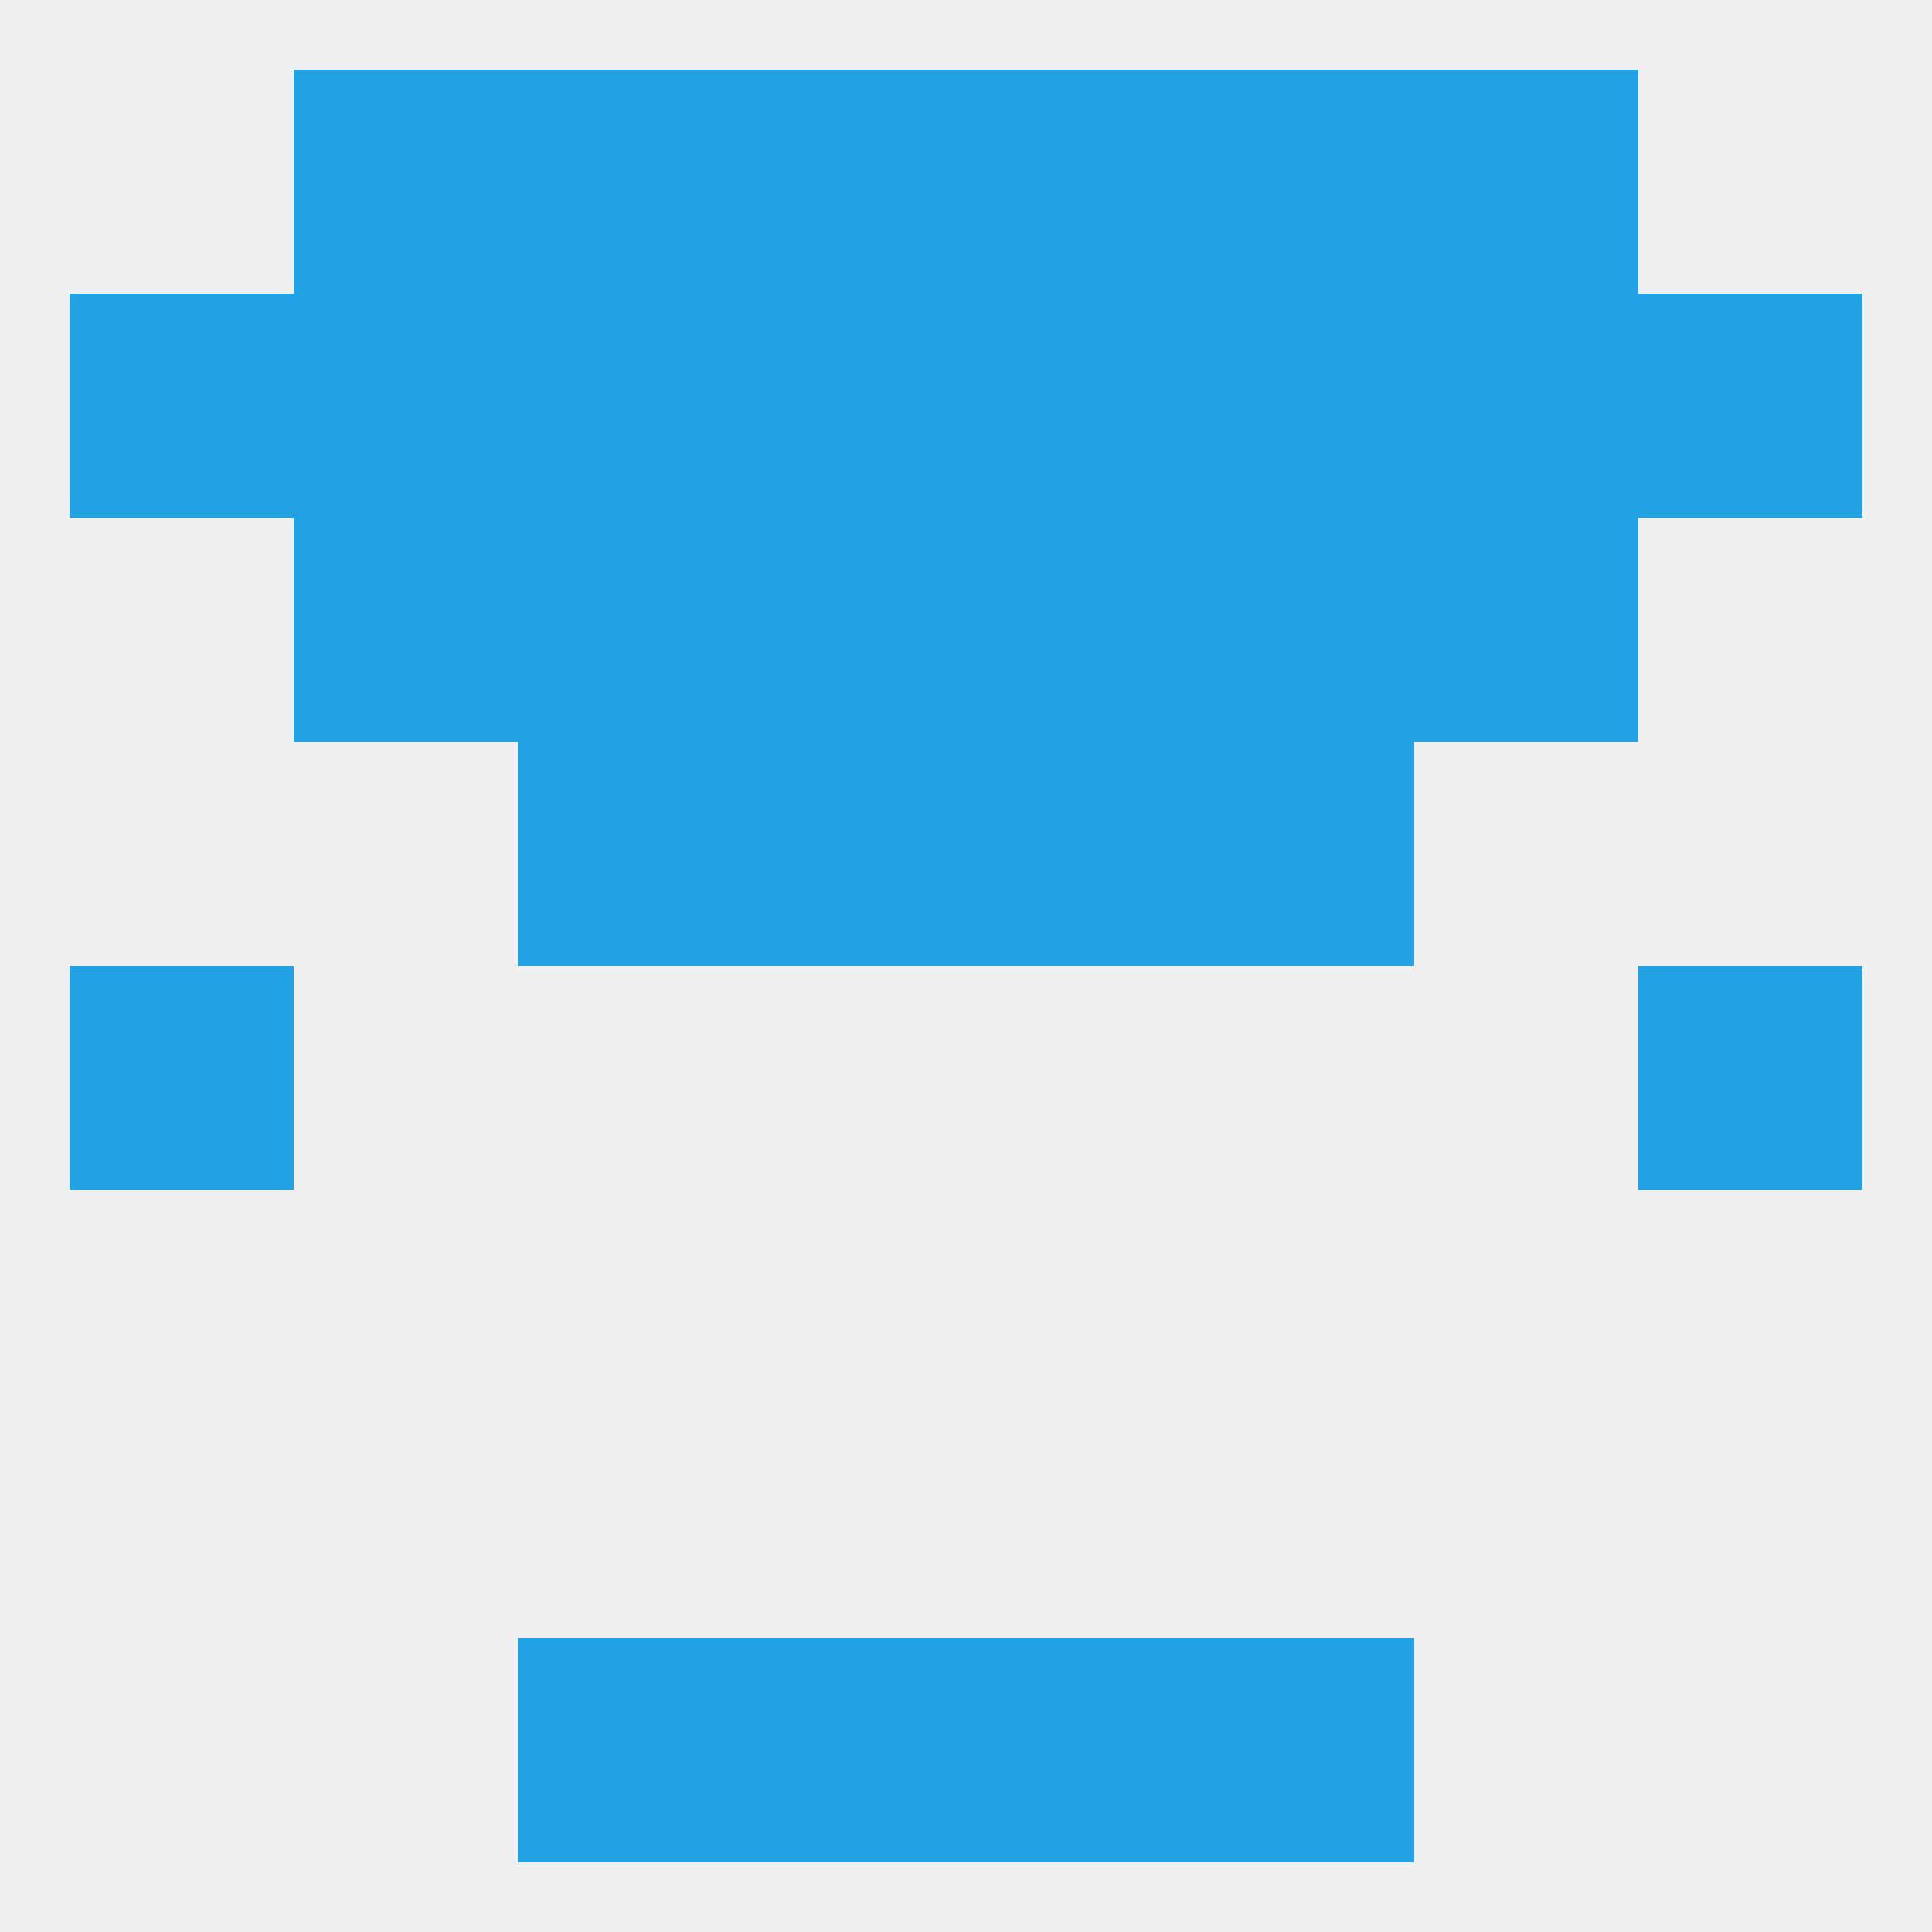
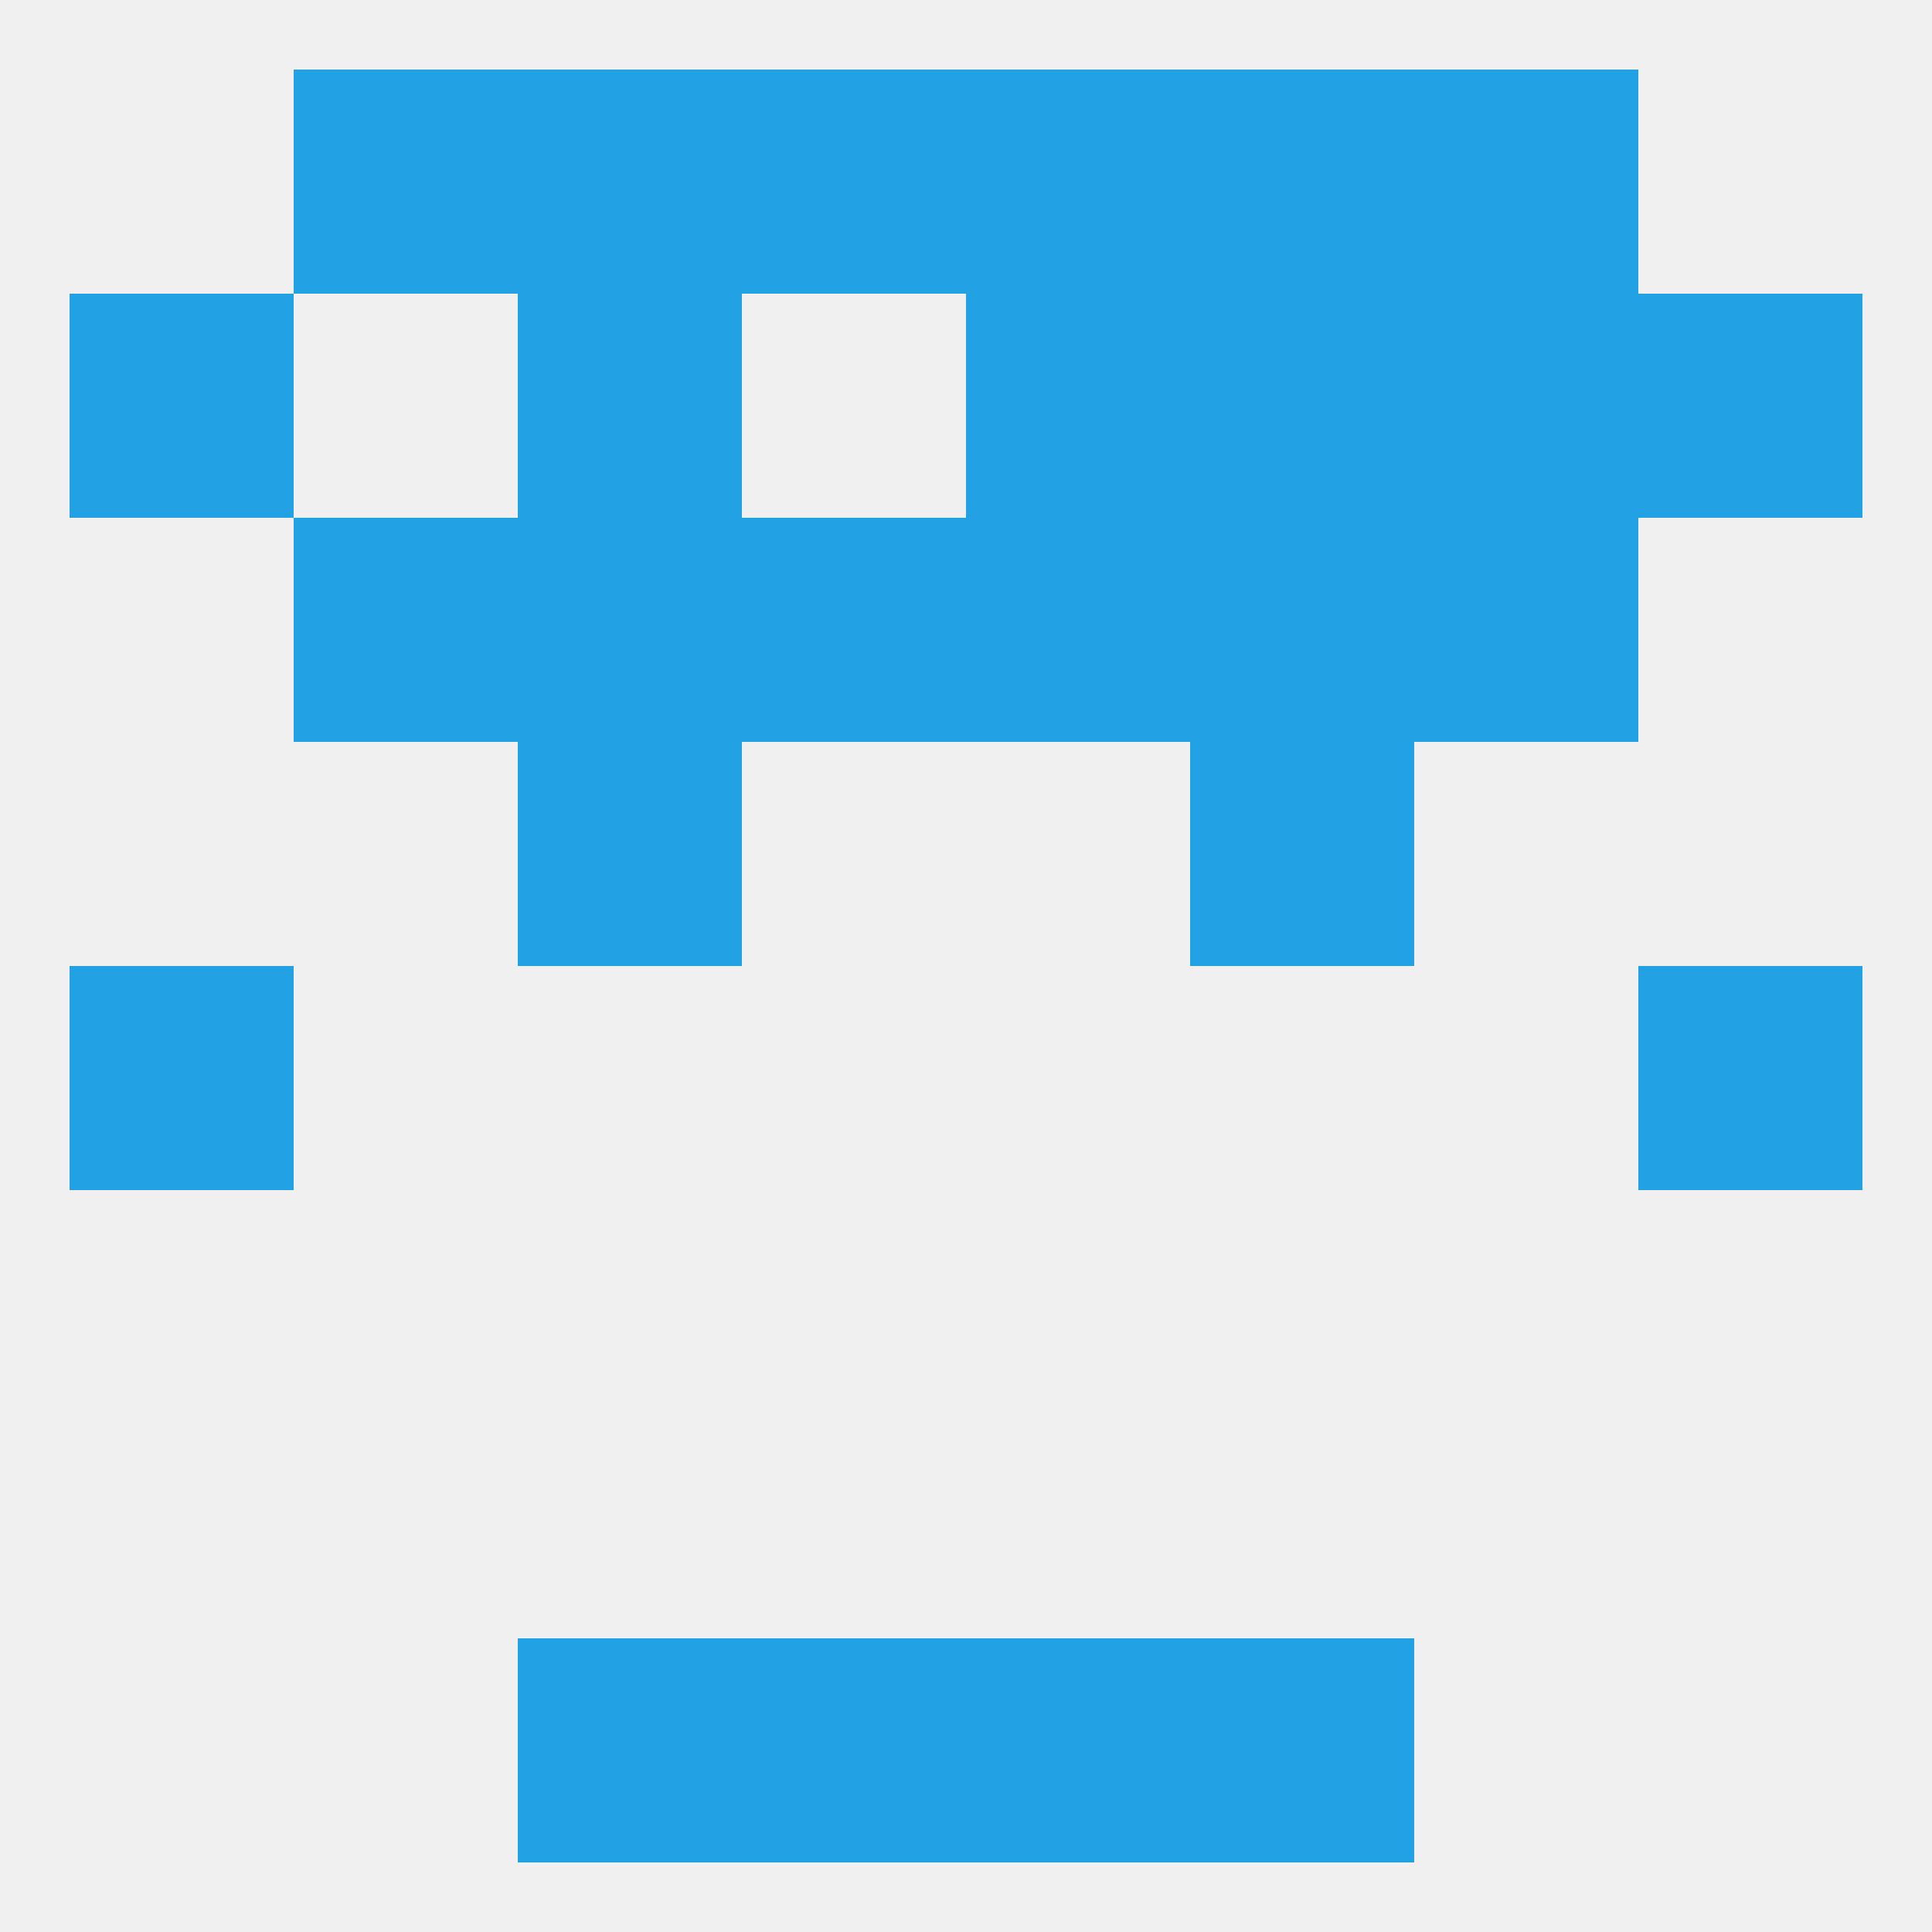
<svg xmlns="http://www.w3.org/2000/svg" version="1.1" baseprofile="full" width="250" height="250" viewBox="0 0 250 250">
  <rect width="100%" height="100%" fill="rgba(240,240,240,255)" />
  <rect x="183" y="67" width="29" height="29" fill="rgba(35,161,229,255)" />
  <rect x="67" y="67" width="29" height="29" fill="rgba(35,161,229,255)" />
  <rect x="154" y="67" width="29" height="29" fill="rgba(35,161,229,255)" />
  <rect x="96" y="67" width="29" height="29" fill="rgba(35,161,229,255)" />
  <rect x="125" y="67" width="29" height="29" fill="rgba(35,161,229,255)" />
  <rect x="38" y="67" width="29" height="29" fill="rgba(35,161,229,255)" />
-   <rect x="96" y="38" width="29" height="29" fill="rgba(35,161,229,255)" />
  <rect x="125" y="38" width="29" height="29" fill="rgba(35,161,229,255)" />
  <rect x="154" y="38" width="29" height="29" fill="rgba(35,161,229,255)" />
-   <rect x="38" y="38" width="29" height="29" fill="rgba(35,161,229,255)" />
  <rect x="9" y="38" width="29" height="29" fill="rgba(35,161,229,255)" />
  <rect x="212" y="38" width="29" height="29" fill="rgba(35,161,229,255)" />
  <rect x="67" y="38" width="29" height="29" fill="rgba(35,161,229,255)" />
  <rect x="183" y="38" width="29" height="29" fill="rgba(35,161,229,255)" />
  <rect x="67" y="9" width="29" height="29" fill="rgba(35,161,229,255)" />
  <rect x="154" y="9" width="29" height="29" fill="rgba(35,161,229,255)" />
  <rect x="38" y="9" width="29" height="29" fill="rgba(35,161,229,255)" />
  <rect x="183" y="9" width="29" height="29" fill="rgba(35,161,229,255)" />
  <rect x="96" y="9" width="29" height="29" fill="rgba(35,161,229,255)" />
  <rect x="125" y="9" width="29" height="29" fill="rgba(35,161,229,255)" />
  <rect x="96" y="212" width="29" height="29" fill="rgba(35,161,229,255)" />
  <rect x="125" y="212" width="29" height="29" fill="rgba(35,161,229,255)" />
  <rect x="67" y="212" width="29" height="29" fill="rgba(35,161,229,255)" />
  <rect x="154" y="212" width="29" height="29" fill="rgba(35,161,229,255)" />
  <rect x="9" y="125" width="29" height="29" fill="rgba(35,161,229,255)" />
  <rect x="212" y="125" width="29" height="29" fill="rgba(35,161,229,255)" />
  <rect x="67" y="96" width="29" height="29" fill="rgba(35,161,229,255)" />
  <rect x="154" y="96" width="29" height="29" fill="rgba(35,161,229,255)" />
-   <rect x="96" y="96" width="29" height="29" fill="rgba(35,161,229,255)" />
-   <rect x="125" y="96" width="29" height="29" fill="rgba(35,161,229,255)" />
</svg>